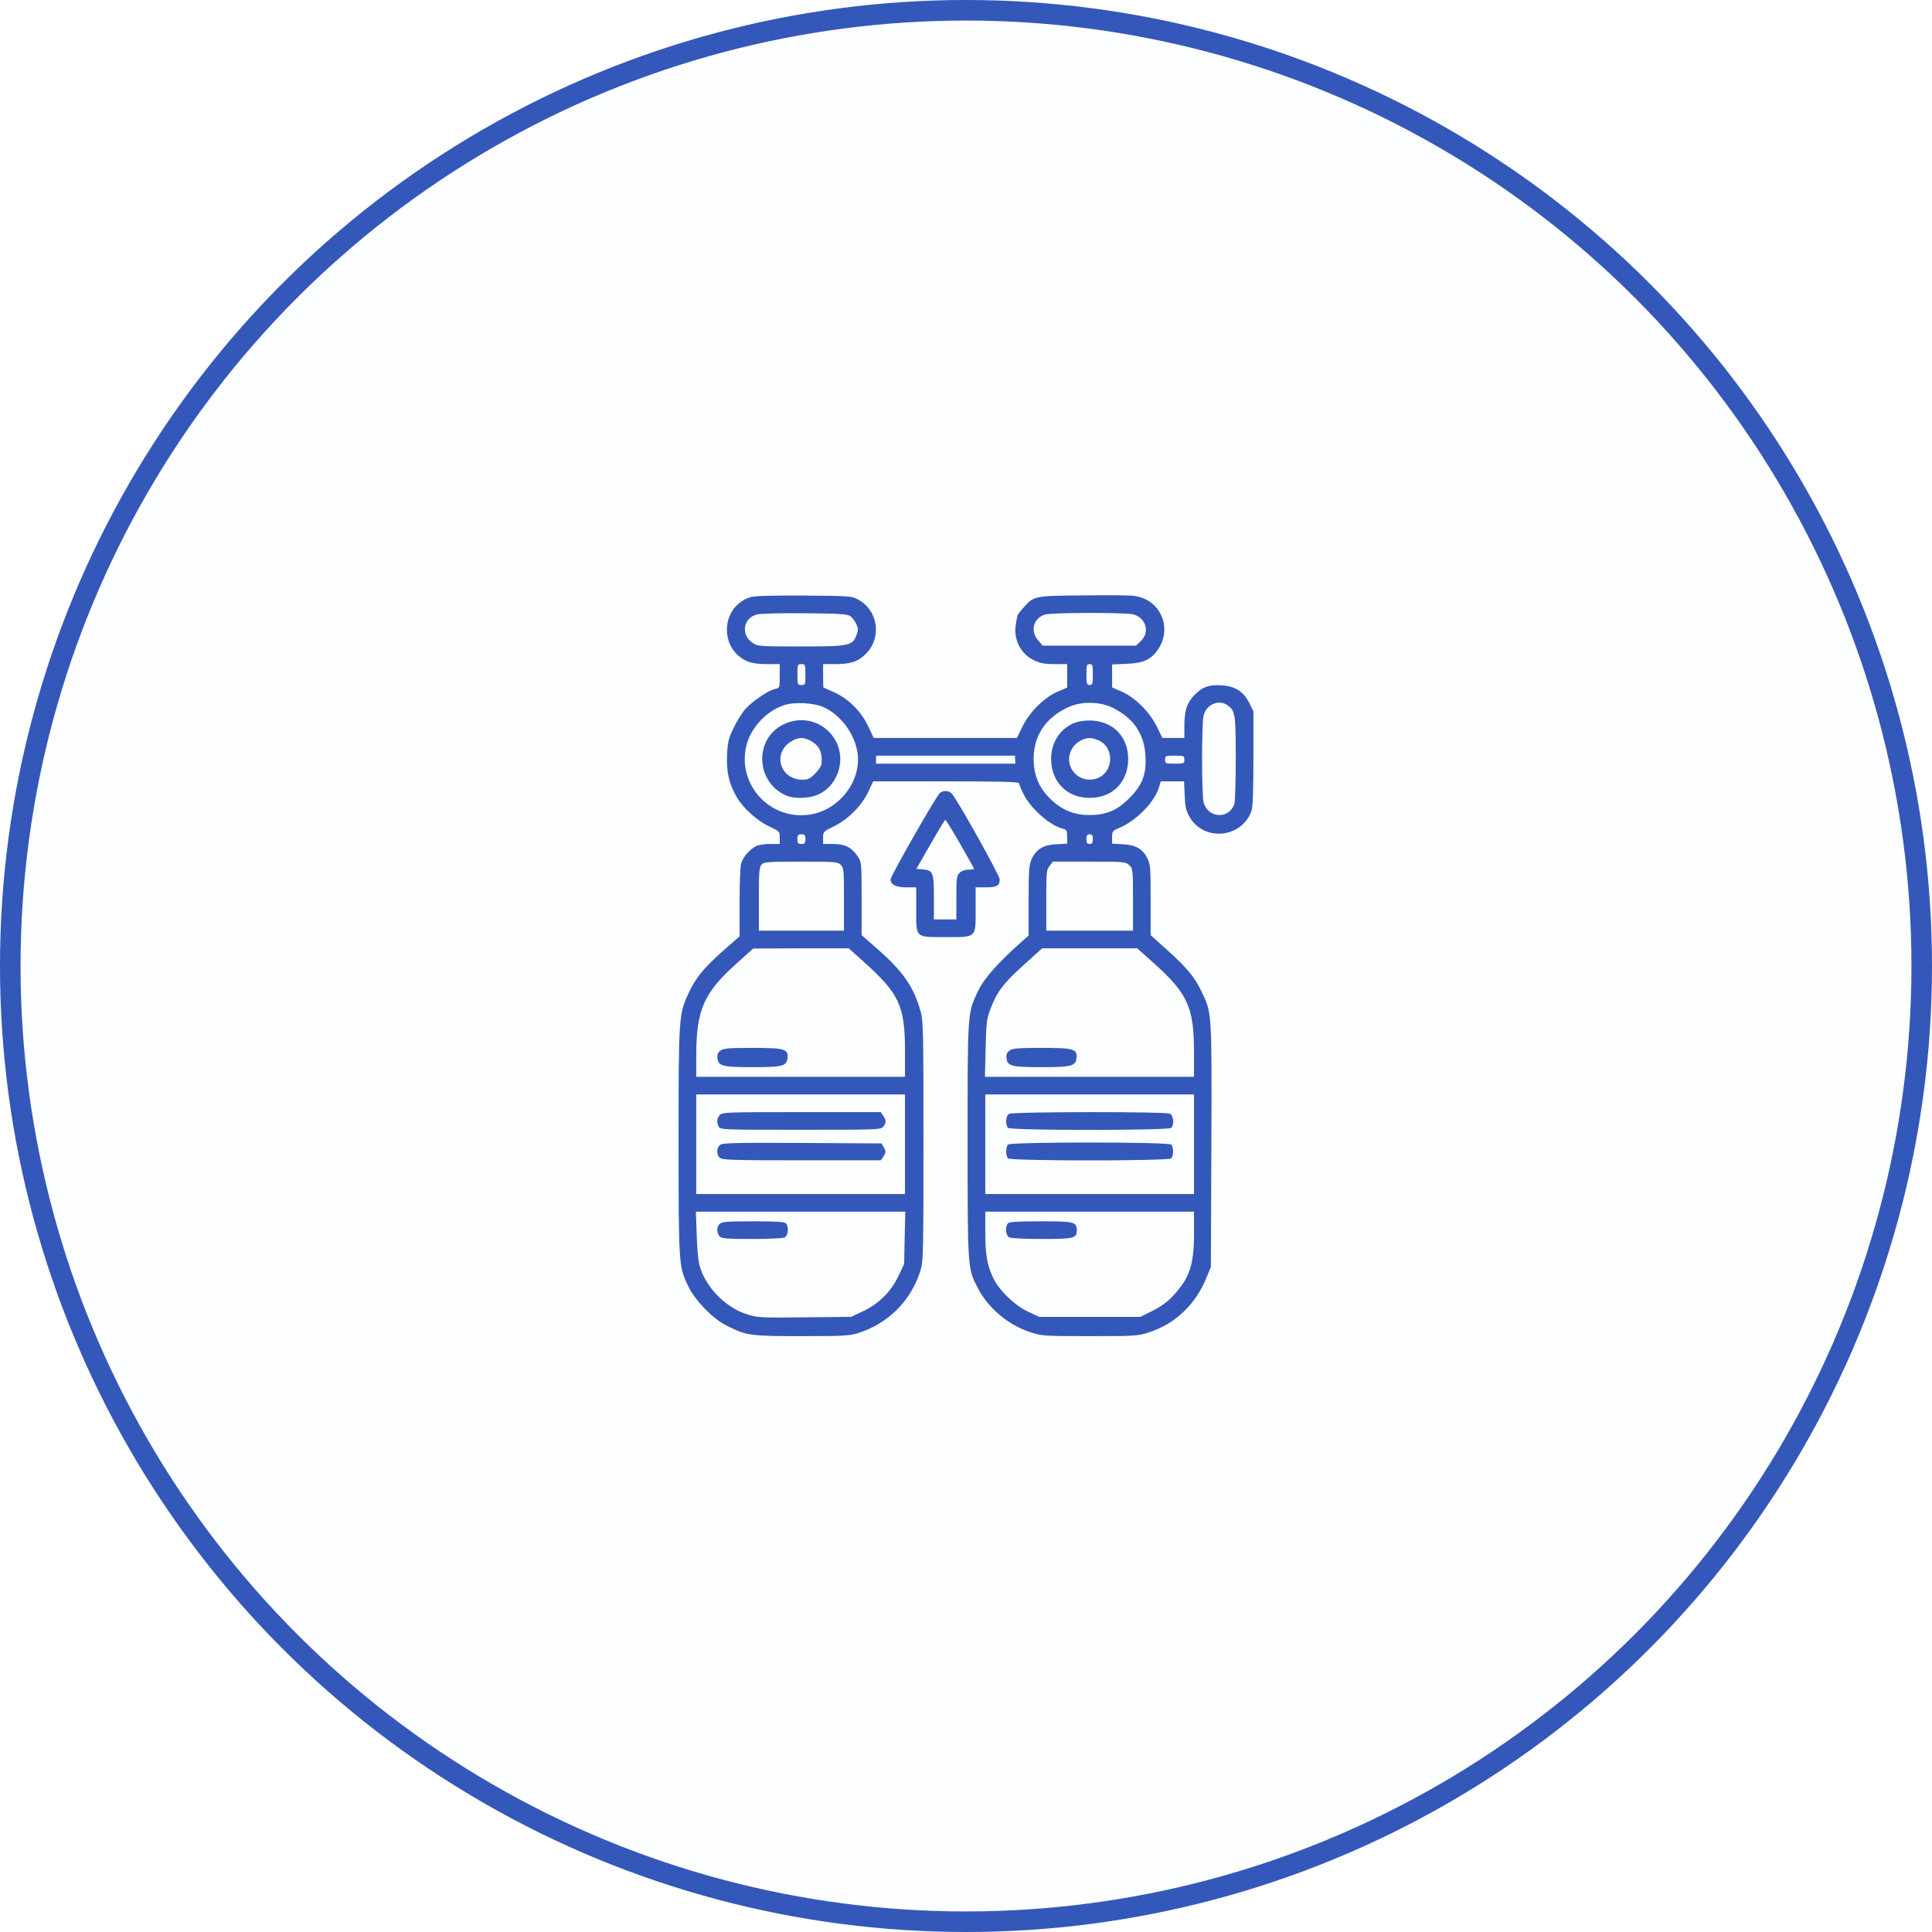
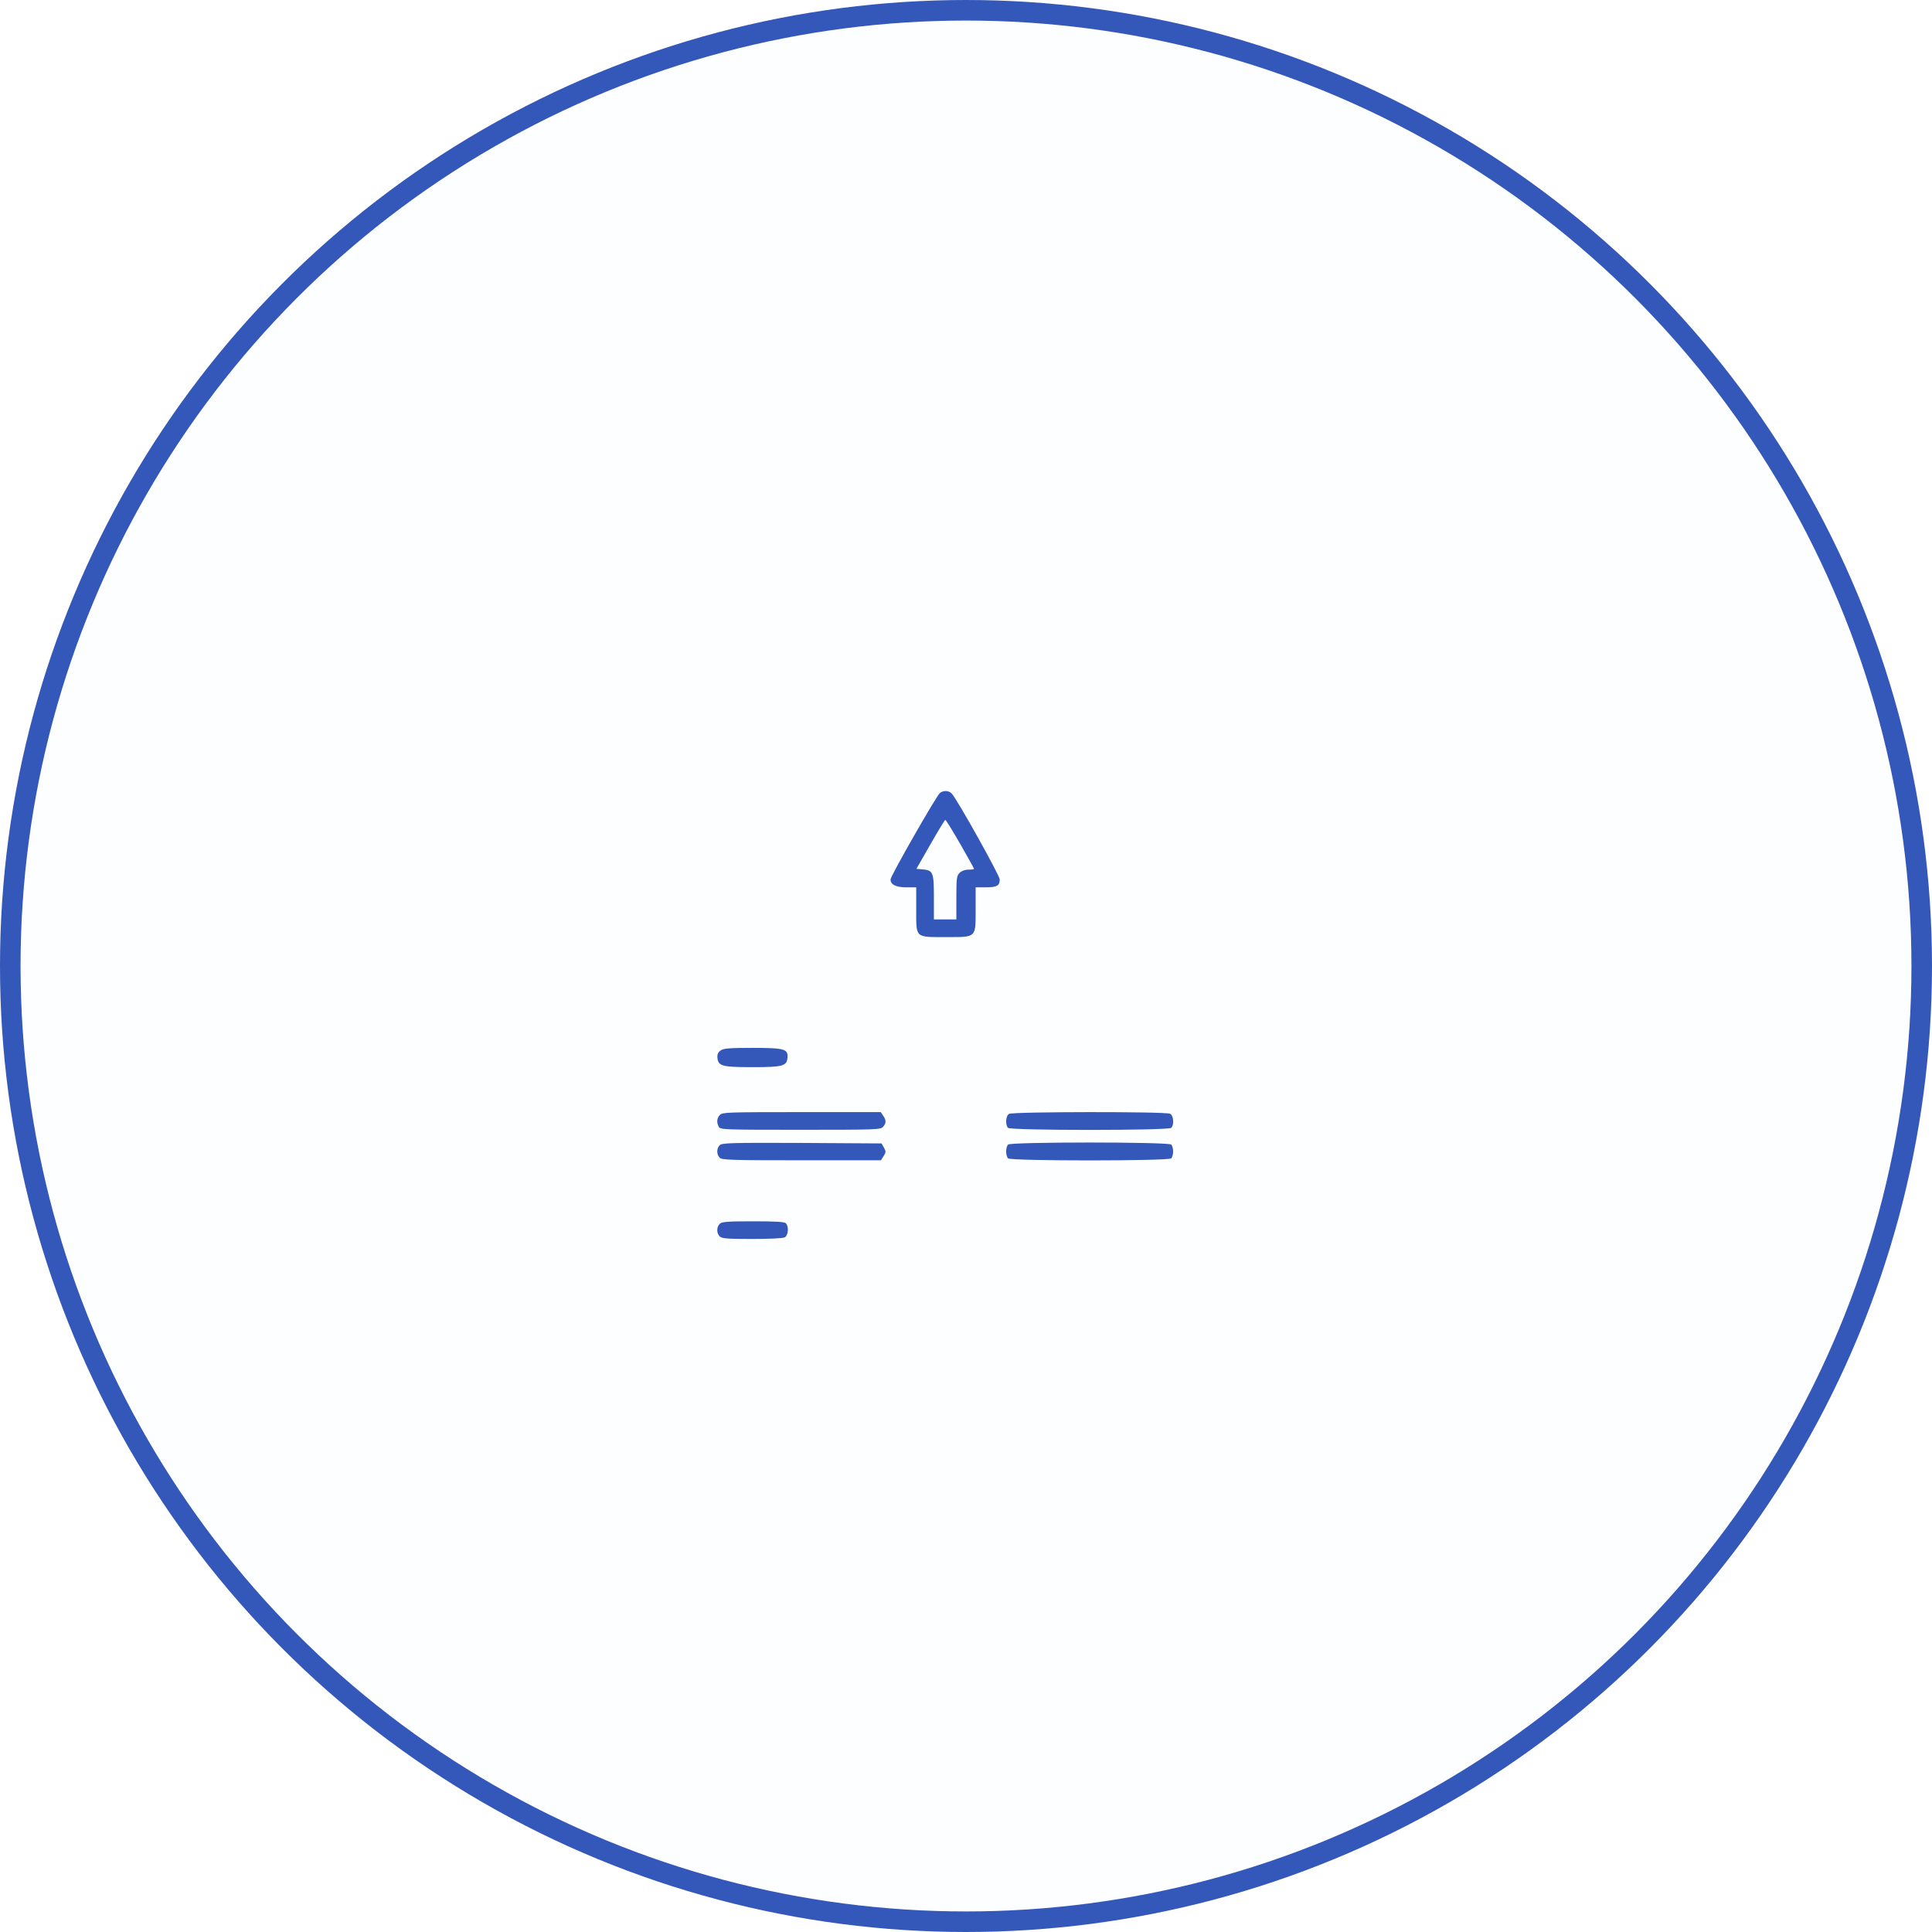
<svg xmlns="http://www.w3.org/2000/svg" width="94" height="94" viewBox="0 0 94 94" fill="none">
  <circle cx="47" cy="47" r="46.5" fill="#8ED8F8" fill-opacity="0.03" stroke="#3457BA" />
-   <path d="M36.508 29.055C35.047 29.523 34.969 31.594 36.391 32.188C36.57 32.266 36.922 32.312 37.312 32.312H37.938V32.891C37.938 33.469 37.938 33.469 37.703 33.523C37.375 33.594 36.617 34.109 36.266 34.5C36.102 34.68 35.844 35.094 35.695 35.414C35.453 35.914 35.406 36.094 35.375 36.719C35.336 37.539 35.461 38.109 35.836 38.766C36.148 39.312 36.828 39.93 37.43 40.211C37.93 40.445 37.938 40.461 37.938 40.758V41.062H37.469C37.203 41.062 36.898 41.109 36.781 41.172C36.461 41.336 36.148 41.703 36.062 42.008C36.016 42.148 35.984 43.008 35.984 43.914V45.555L35.195 46.25C34.25 47.086 33.859 47.562 33.516 48.289C33.023 49.359 33.016 49.445 33.016 55.531C33.016 61.586 33.023 61.633 33.5 62.609C33.836 63.289 34.68 64.156 35.328 64.484C36.312 64.984 36.5 65.008 38.992 65.008C40.969 65.008 41.32 64.992 41.727 64.867C43.211 64.406 44.328 63.289 44.789 61.805C44.922 61.367 44.93 60.945 44.93 55.516C44.93 50.125 44.922 49.656 44.789 49.195C44.461 48.031 43.93 47.258 42.734 46.211L41.922 45.5V43.719C41.922 42 41.914 41.938 41.742 41.68C41.445 41.234 41.109 41.062 40.547 41.062H40.047V40.758C40.047 40.469 40.062 40.453 40.578 40.203C41.273 39.859 41.93 39.195 42.242 38.531L42.484 38.016H46.031C48.484 38.016 49.578 38.039 49.578 38.102C49.578 38.141 49.672 38.375 49.789 38.617C50.141 39.336 51.078 40.164 51.711 40.32C51.898 40.367 51.922 40.414 51.922 40.711V41.047L51.391 41.078C50.758 41.109 50.414 41.32 50.195 41.797C50.07 42.078 50.047 42.328 50.047 43.812V45.516L49.68 45.844C48.602 46.797 47.891 47.594 47.609 48.172C47.07 49.297 47.078 49.141 47.078 55.484C47.078 61.797 47.078 61.719 47.594 62.703C48.102 63.664 49.055 64.461 50.133 64.82C50.695 65 50.789 65.008 53.016 65.008C55.18 65.008 55.352 65 55.867 64.836C57.148 64.43 58.148 63.5 58.688 62.195L58.914 61.648L58.938 55.734C58.961 49.164 58.969 49.289 58.445 48.211C58.117 47.531 57.719 47.055 56.75 46.188L55.984 45.5V43.789C55.984 42.234 55.969 42.047 55.828 41.766C55.594 41.305 55.266 41.109 54.641 41.078L54.109 41.047V40.742C54.109 40.445 54.125 40.422 54.477 40.273C55.297 39.922 56.172 39.023 56.383 38.32L56.477 38.016H57.039H57.609L57.641 38.703C57.664 39.281 57.711 39.453 57.883 39.758C58.594 40.969 60.445 40.773 60.898 39.43C60.953 39.258 60.984 38.383 60.984 36.883V34.609L60.789 34.211C60.5 33.641 60.094 33.383 59.422 33.344C58.789 33.305 58.461 33.438 58.062 33.875C57.734 34.242 57.625 34.602 57.625 35.336V35.906H57.094H56.555L56.273 35.328C55.922 34.625 55.211 33.922 54.555 33.641L54.109 33.445V32.883V32.328L54.797 32.297C55.633 32.266 56 32.102 56.344 31.594C57.062 30.531 56.445 29.148 55.172 28.992C54.953 28.961 53.828 28.953 52.664 28.969C50.305 28.992 50.312 28.992 49.789 29.57C49.633 29.75 49.5 29.914 49.5 29.953C49.492 29.984 49.461 30.156 49.43 30.344C49.289 31.086 49.648 31.812 50.305 32.125C50.625 32.273 50.844 32.312 51.32 32.312H51.922V32.883V33.453L51.484 33.641C50.836 33.906 50.117 34.617 49.758 35.328L49.477 35.906H45.992H42.508L42.25 35.352C41.906 34.617 41.281 33.992 40.578 33.68L40.055 33.445L40.047 32.875V32.312H40.617C41.398 32.312 41.742 32.195 42.125 31.812C42.922 31.023 42.727 29.695 41.742 29.164C41.43 29 41.328 28.992 39.109 28.977C37.492 28.969 36.719 28.992 36.508 29.055ZM41.359 29.969C41.453 30.031 41.586 30.203 41.656 30.344C41.766 30.578 41.766 30.648 41.672 30.898C41.477 31.422 41.312 31.453 38.945 31.453C36.922 31.453 36.859 31.445 36.609 31.273C36.023 30.883 36.164 30.055 36.844 29.891C36.992 29.852 38.031 29.828 39.148 29.836C40.797 29.852 41.211 29.875 41.359 29.969ZM55.141 29.891C55.758 30.062 55.961 30.758 55.508 31.188L55.273 31.414H53.008H50.734L50.508 31.156C50.109 30.711 50.281 30.062 50.852 29.898C51.195 29.797 54.781 29.797 55.141 29.891ZM39.188 32.82C39.188 33.312 39.18 33.328 38.992 33.328C38.805 33.328 38.797 33.312 38.797 32.82C38.797 32.328 38.805 32.312 38.992 32.312C39.18 32.312 39.188 32.328 39.188 32.82ZM53.172 32.82C53.172 33.273 53.156 33.328 53.016 33.328C52.875 33.328 52.859 33.273 52.859 32.82C52.859 32.367 52.875 32.312 53.016 32.312C53.156 32.312 53.172 32.367 53.172 32.82ZM40.07 34.406C40.906 34.781 41.602 35.719 41.727 36.664C41.906 38.023 40.812 39.422 39.406 39.633C37.5 39.922 35.898 38.234 36.297 36.352C36.477 35.461 37.273 34.586 38.164 34.305C38.664 34.141 39.586 34.195 40.07 34.406ZM54.172 34.453C55.172 34.961 55.68 35.727 55.734 36.797C55.781 37.688 55.578 38.203 54.938 38.844C54.352 39.43 53.82 39.656 53.016 39.656C52.289 39.656 51.727 39.438 51.18 38.945C50.617 38.422 50.344 37.867 50.297 37.117C50.219 35.867 50.852 34.883 52.055 34.375C52.688 34.109 53.57 34.141 54.172 34.453ZM59.719 34.312C60.102 34.578 60.125 34.742 60.125 36.914C60.125 38.031 60.094 39.031 60.055 39.133C59.773 39.875 58.781 39.812 58.562 39.047C58.461 38.672 58.461 35.172 58.562 34.797C58.711 34.266 59.305 34.016 59.719 34.312ZM49.391 36.961L49.406 37.156H46.016H42.625V36.961V36.766H46.008H49.383L49.391 36.961ZM57.625 36.961C57.625 37.148 57.602 37.156 57.156 37.156C56.711 37.156 56.688 37.148 56.688 36.961C56.688 36.773 56.711 36.766 57.156 36.766C57.602 36.766 57.625 36.773 57.625 36.961ZM39.188 40.828C39.188 41.023 39.156 41.062 38.992 41.062C38.828 41.062 38.797 41.023 38.797 40.828C38.797 40.633 38.828 40.594 38.992 40.594C39.156 40.594 39.188 40.633 39.188 40.828ZM53.172 40.828C53.172 41.008 53.141 41.062 53.016 41.062C52.891 41.062 52.859 41.008 52.859 40.828C52.859 40.648 52.891 40.594 53.016 40.594C53.141 40.594 53.172 40.648 53.172 40.828ZM40.906 42.078C41.055 42.227 41.062 42.336 41.062 43.758V45.281H38.992H36.922V43.742C36.922 42.422 36.938 42.188 37.055 42.062C37.172 41.938 37.336 41.922 38.969 41.922C40.648 41.922 40.758 41.93 40.906 42.078ZM54.945 42.094C55.117 42.258 55.125 42.297 55.125 43.773V45.281H53.016H50.906V43.805C50.906 42.438 50.914 42.32 51.07 42.125L51.227 41.922H53C54.703 41.922 54.773 41.93 54.945 42.094ZM41.984 46.758C43.75 48.336 44.031 48.93 44.031 51.117V52.391H38.953H33.875V51.312C33.883 49.141 34.242 48.312 35.805 46.906L36.648 46.148L38.977 46.141H41.297L41.984 46.758ZM56.203 46.922C57.789 48.352 58.094 49.031 58.094 51.195V52.391H53.008H47.922L47.953 51C47.984 49.766 48.008 49.562 48.188 49.094C48.492 48.273 48.836 47.82 49.805 46.953L50.703 46.141H53.023H55.336L56.203 46.922ZM44.031 55.672V58.094H38.953H33.875V55.672V53.25H38.953H44.031V55.672ZM58.094 55.672V58.094H53.016H47.938V55.672V53.25H53.016H58.094V55.672ZM44.016 60.219L43.992 61.492L43.711 62.086C43.336 62.859 42.781 63.414 42.008 63.789L41.414 64.07L39.156 64.094C37.055 64.117 36.867 64.109 36.367 63.953C35.352 63.648 34.383 62.688 34.062 61.664C33.977 61.398 33.922 60.852 33.898 60.102L33.859 58.953H38.953H44.047L44.016 60.219ZM58.094 59.992C58.094 61.562 57.875 62.203 57.047 63.078C56.797 63.344 56.461 63.586 56.07 63.781L55.484 64.07H53.023H50.555L50.023 63.82C49.359 63.508 48.594 62.766 48.312 62.156C48.023 61.539 47.938 61.023 47.938 59.93V58.953H53.016H58.094V59.992Z" fill="#3457BA" />
-   <path d="M38.109 35.25C36.679 35.961 36.765 38.062 38.25 38.703C38.664 38.883 39.414 38.851 39.843 38.641C40.765 38.203 41.156 37 40.679 36.078C40.187 35.133 39.07 34.773 38.109 35.25ZM39.476 36.062C39.875 36.304 40.008 36.578 39.976 37.148C39.968 37.25 39.836 37.469 39.664 37.633C39.406 37.891 39.312 37.937 39.031 37.937C38.179 37.937 37.687 37.086 38.14 36.398C38.304 36.141 38.711 35.906 38.992 35.906C39.125 35.906 39.336 35.976 39.476 36.062Z" fill="#3457BA" />
-   <path d="M52.32 35.156C51.609 35.414 51.141 36.109 51.141 36.906C51.141 38.039 51.906 38.82 53.016 38.82C54.133 38.82 54.883 38.055 54.891 36.93C54.891 35.805 54.102 35.039 52.969 35.055C52.758 35.055 52.469 35.102 52.32 35.156ZM53.445 36.016C54.18 36.328 54.211 37.445 53.492 37.82C53.016 38.062 52.43 37.906 52.156 37.445C51.859 36.969 52.047 36.32 52.555 36.047C52.875 35.875 53.086 35.867 53.445 36.016Z" fill="#3457BA" />
  <path d="M35.063 51.109C34.93 51.203 34.891 51.297 34.907 51.477C34.946 51.867 35.141 51.922 36.61 51.922C38.078 51.922 38.274 51.867 38.313 51.477C38.36 51.039 38.18 50.984 36.61 50.984C35.477 50.984 35.203 51.008 35.063 51.109Z" fill="#3457BA" />
-   <path d="M49.125 51.109C48.992 51.203 48.953 51.297 48.969 51.477C49.008 51.867 49.203 51.922 50.672 51.922C52.141 51.922 52.336 51.867 52.375 51.477C52.422 51.039 52.242 50.984 50.672 50.984C49.539 50.984 49.266 51.008 49.125 51.109Z" fill="#3457BA" />
  <path d="M35.023 54.25C34.875 54.414 34.859 54.602 34.969 54.82C35.047 54.961 35.179 54.969 38.945 54.969C42.617 54.969 42.844 54.961 42.961 54.828C43.125 54.648 43.125 54.508 42.969 54.281L42.851 54.109H39C35.367 54.109 35.141 54.117 35.023 54.25Z" fill="#3457BA" />
  <path d="M35.016 55.719C34.859 55.875 34.859 56.172 35.016 56.328C35.125 56.438 35.594 56.453 38.992 56.453H42.859L42.992 56.25C43.109 56.062 43.109 56.023 43.008 55.836L42.891 55.633L39.016 55.609C35.57 55.594 35.125 55.609 35.016 55.719Z" fill="#3457BA" />
  <path d="M49.093 54.195C48.929 54.289 48.906 54.734 49.046 54.875C49.179 55.008 56.851 55.008 56.984 54.875C57.14 54.719 57.101 54.281 56.929 54.188C56.718 54.078 49.281 54.086 49.093 54.195Z" fill="#3457BA" />
  <path d="M49.047 55.688C48.992 55.742 48.953 55.891 48.953 56.023C48.953 56.156 48.992 56.305 49.047 56.359C49.18 56.492 56.852 56.492 56.984 56.359C57.039 56.305 57.078 56.156 57.078 56.023C57.078 55.891 57.039 55.742 56.984 55.688C56.852 55.555 49.18 55.555 49.047 55.688Z" fill="#3457BA" />
  <path d="M35.016 59.547C34.859 59.703 34.859 60 35.016 60.156C35.117 60.258 35.375 60.281 36.578 60.281C37.43 60.281 38.086 60.25 38.18 60.203C38.352 60.109 38.391 59.672 38.234 59.516C38.164 59.445 37.703 59.422 36.641 59.422C35.375 59.422 35.117 59.445 35.016 59.547Z" fill="#3457BA" />
-   <path d="M49.046 59.516C48.89 59.672 48.929 60.109 49.101 60.203C49.195 60.25 49.851 60.281 50.703 60.281C52.265 60.281 52.39 60.25 52.39 59.852C52.39 59.453 52.265 59.422 50.64 59.422C49.578 59.422 49.117 59.445 49.046 59.516Z" fill="#3457BA" />
  <path d="M45.734 38.578C45.562 38.711 43.328 42.625 43.328 42.789C43.328 43.039 43.594 43.172 44.094 43.172H44.578V44.257C44.578 45.656 44.508 45.593 46.039 45.593C47.523 45.593 47.469 45.648 47.469 44.226V43.172H47.961C48.5 43.172 48.641 43.093 48.641 42.789C48.641 42.601 46.602 38.945 46.312 38.617C46.172 38.461 45.914 38.445 45.734 38.578ZM46.719 41.062C47.086 41.703 47.391 42.25 47.391 42.273C47.391 42.297 47.266 42.312 47.117 42.312C46.945 42.312 46.781 42.375 46.688 42.468C46.547 42.609 46.531 42.726 46.531 43.679V44.734H45.984H45.438V43.656C45.438 42.429 45.398 42.343 44.875 42.297L44.586 42.273L45.266 41.086C45.641 40.429 45.969 39.89 45.992 39.89C46.023 39.89 46.344 40.414 46.719 41.062Z" fill="#3457BA" />
</svg>